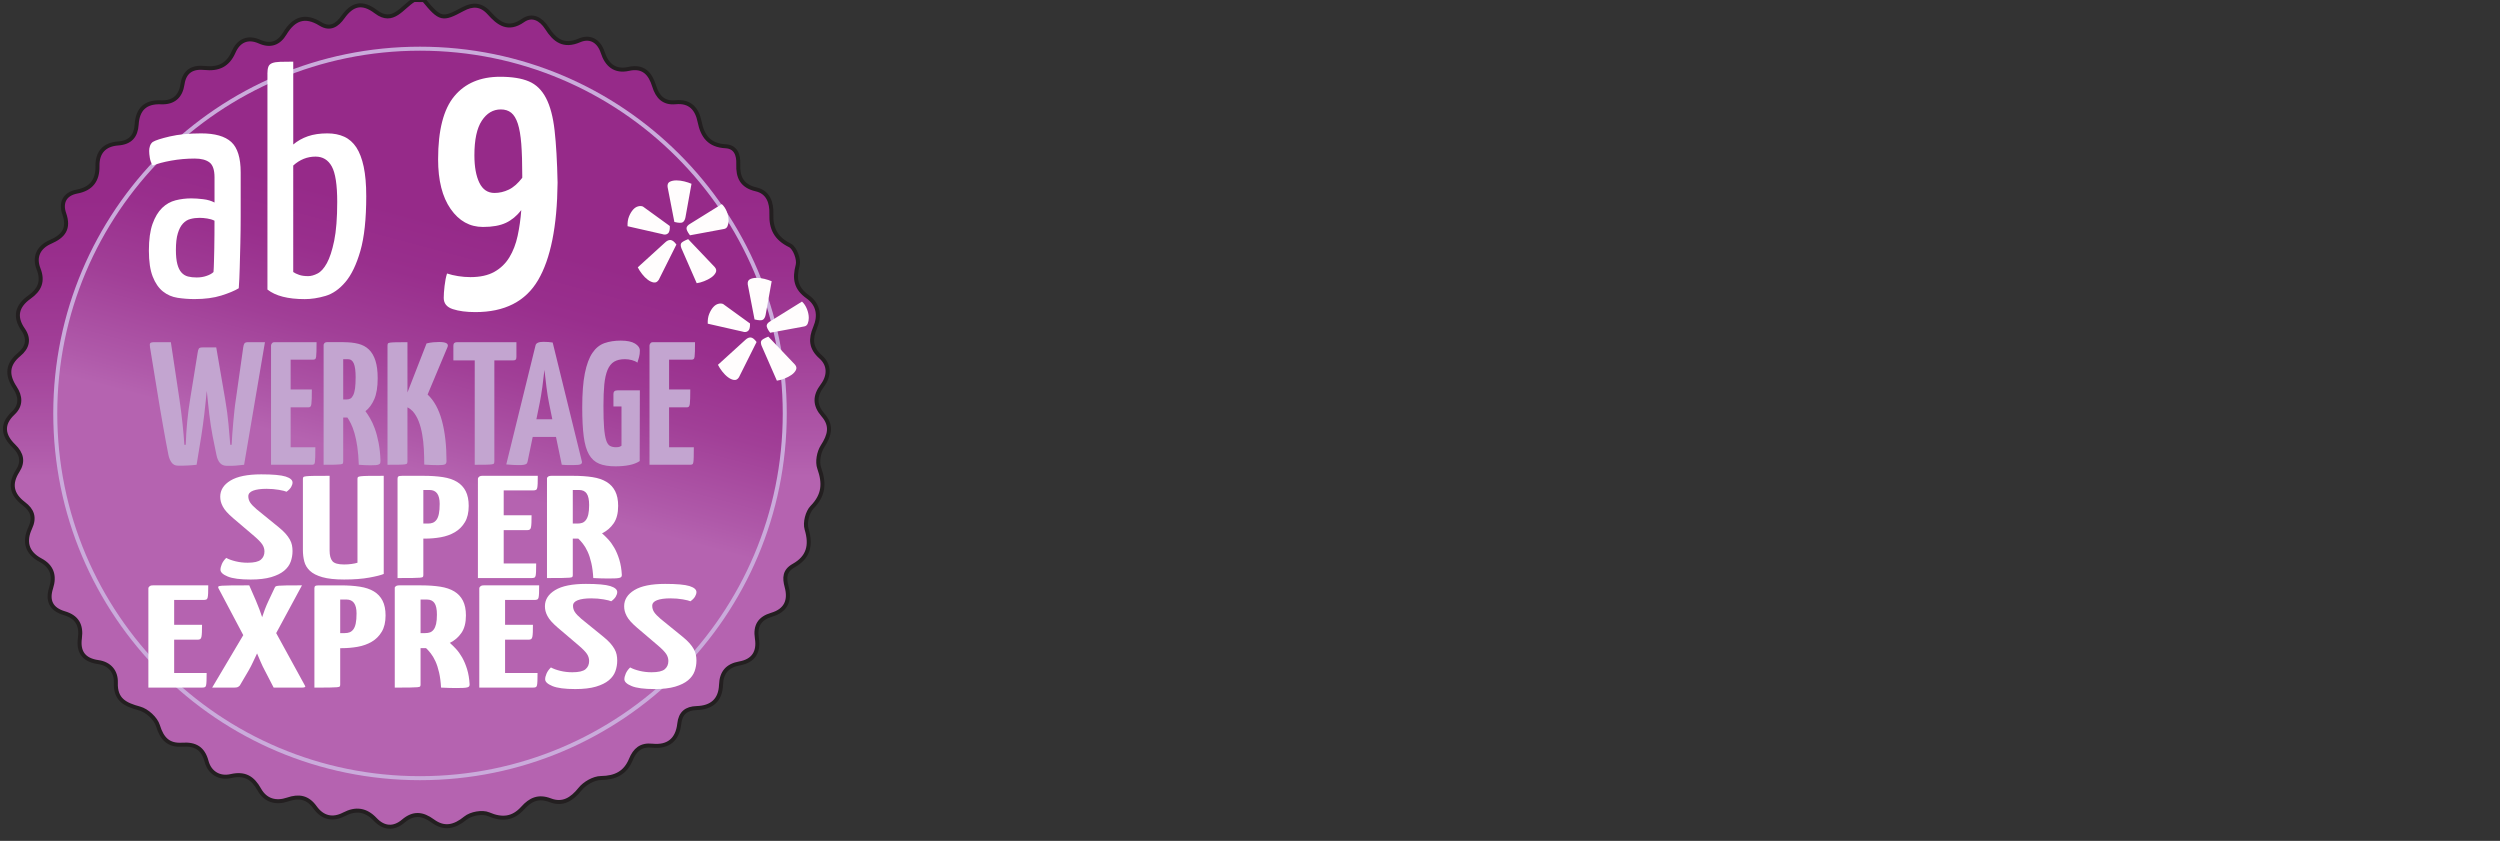
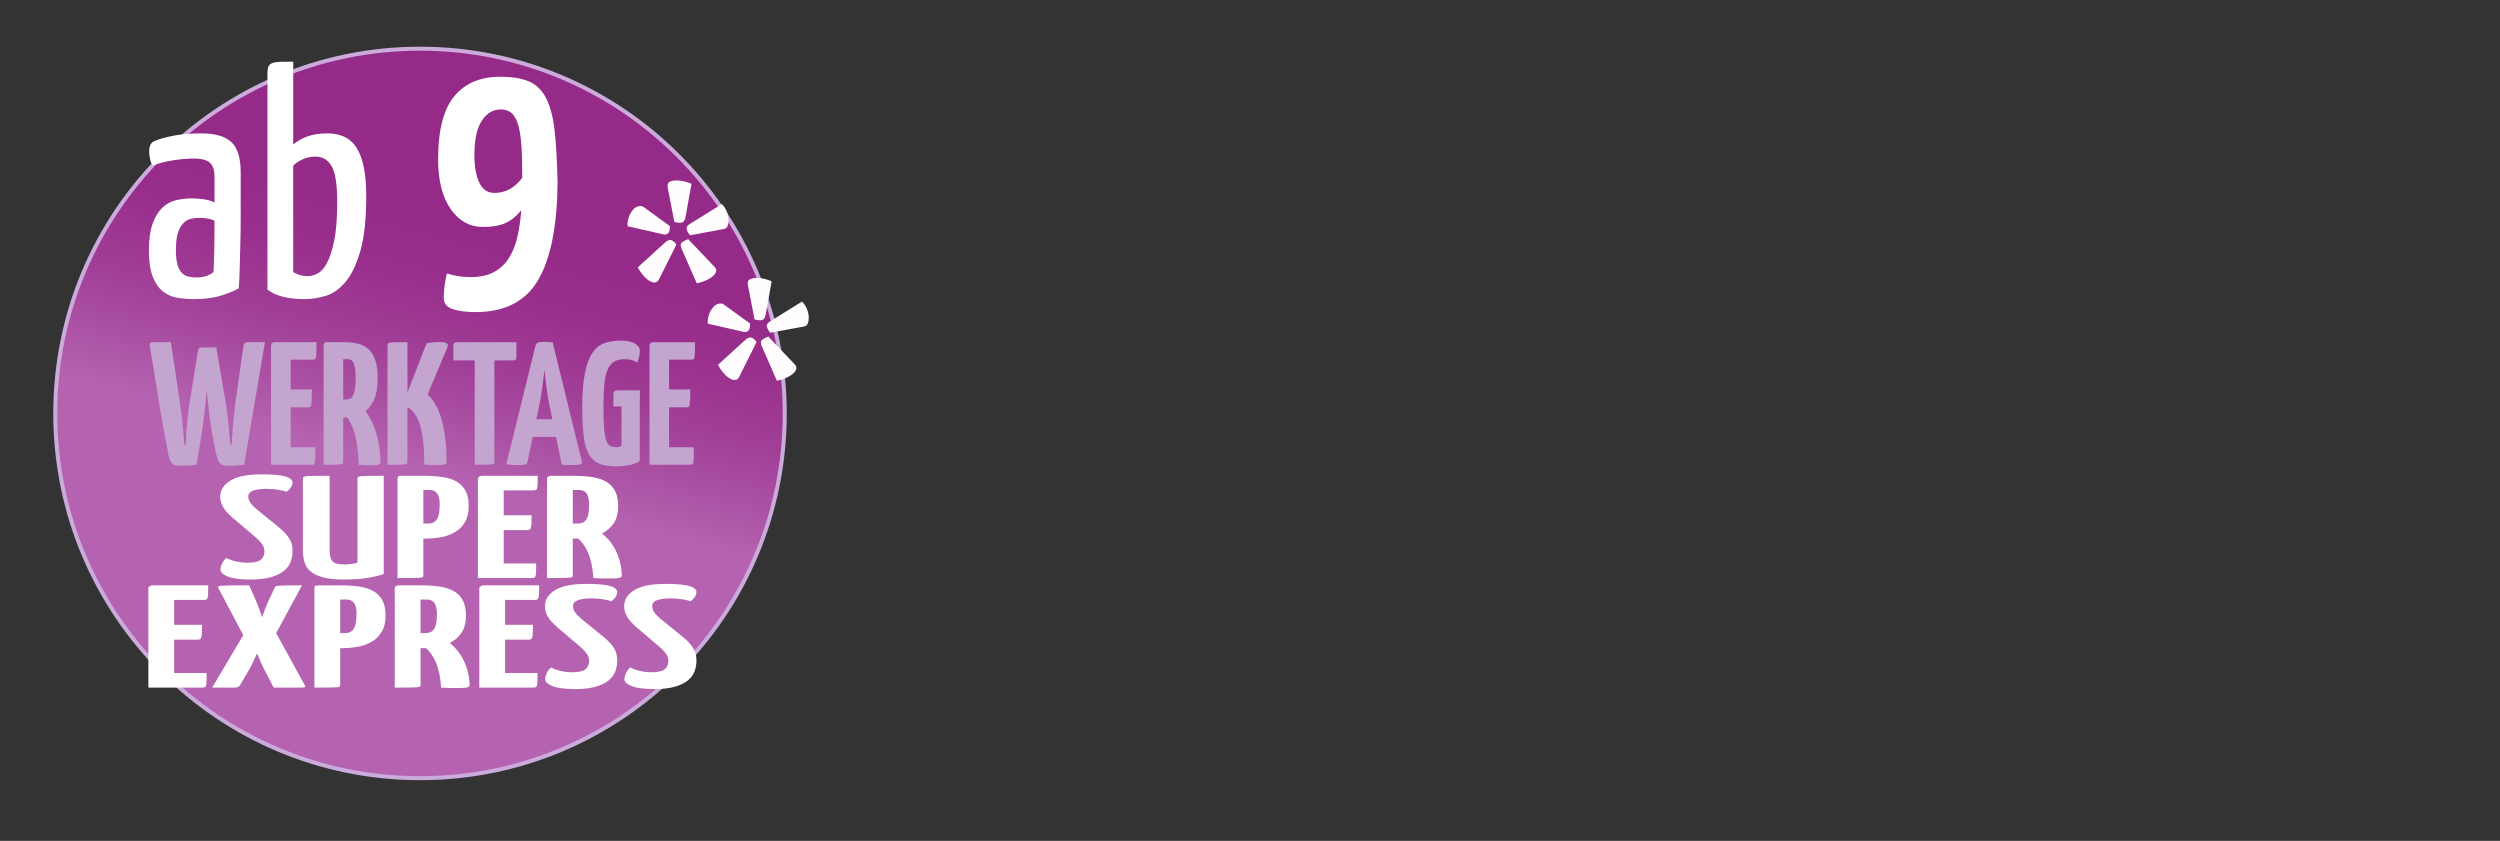
<svg xmlns="http://www.w3.org/2000/svg" version="1.1" id="Layer_1" x="0px" y="0px" width="311.809px" height="104.879px" viewBox="0 0 311.809 104.879" enable-background="new 0 0 311.809 104.879" xml:space="preserve">
  <rect x="0" y="0" width="311.809" height="104.879" fill="#333333" stroke="none" />
  <linearGradient id="SVGID_1_" gradientUnits="userSpaceOnUse" x1="193.08" y1="-1331.543" x2="193.08" y2="-1397.415" gradientTransform="matrix(1.565 0 0 -1.565 -250.238 -2084.358)">
    <stop offset="0.242" style="stop-color:#962A89" />
    <stop offset="0.324" style="stop-color:#992F8D" />
    <stop offset="0.427" style="stop-color:#A13F97" />
    <stop offset="0.542" style="stop-color:#AF59A9" />
    <stop offset="0.581" style="stop-color:#B563B0" />
  </linearGradient>
-   <path fill="url(#SVGID_1_)" stroke="#231F20" stroke-width="0.5" stroke-miterlimit="10" d="M52.87,0.009  c2.006,2.437,2.308,2.523,4.829,1.15c1.246-0.678,2.306-0.645,3.31,0.473c1.16,1.298,2.361,2.231,4.232,0.916  c1.129-0.791,2.232-0.194,2.959,0.939c0.979,1.534,2.078,2.408,4.084,1.545c1.279-0.548,2.404,0.03,2.885,1.5  c0.51,1.567,1.518,2.448,3.254,2.06c1.842-0.412,2.696,0.617,3.164,2.14c0.416,1.354,1.189,2.168,2.669,2.021  c1.819-0.179,2.682,0.841,2.997,2.415c0.37,1.827,1.209,2.963,3.238,3.074c1.278,0.069,1.635,1.071,1.59,2.227  c-0.063,1.619,0.43,2.739,2.225,3.15c1.504,0.345,1.95,1.652,1.903,3.051c-0.063,1.842,0.558,3.073,2.317,3.936  c0.611,0.299,1.156,1.748,0.964,2.469c-0.45,1.699-0.224,2.892,1.231,3.928c1.369,0.973,1.572,2.375,0.945,3.854  c-0.598,1.416-0.568,2.551,0.705,3.672c1.135,1,1.064,2.407,0.197,3.555c-1.007,1.332-0.957,2.487,0.089,3.689  c1.159,1.333,0.815,2.528-0.073,3.905c-0.462,0.719-0.686,1.934-0.408,2.707c0.671,1.891,0.586,3.363-0.893,4.879  c-0.584,0.598-0.922,1.932-0.684,2.725c0.617,2.039,0.221,3.527-1.609,4.555c-1.152,0.645-1.18,1.52-0.881,2.623  c0.471,1.729-0.08,2.979-1.873,3.508c-1.503,0.445-2.08,1.385-1.834,2.943c0.264,1.682-0.408,2.816-2.167,3.129  c-1.505,0.27-2.251,1.105-2.306,2.666c-0.067,1.904-1.162,2.846-3.039,2.902c-1.293,0.039-2.027,0.617-2.171,1.965  c-0.219,1.99-1.396,2.936-3.373,2.725c-1.413-0.148-2.159,0.516-2.663,1.732c-0.68,1.645-1.904,2.281-3.733,2.303  c-0.888,0.01-2.024,0.658-2.597,1.375c-1.036,1.291-2.173,1.996-3.715,1.404c-1.488-0.568-2.479-0.104-3.443,0.965  c-1.205,1.334-2.544,1.51-4.27,0.768c-0.77-0.33-2.191-0.07-2.865,0.48c-1.387,1.131-2.663,1.412-4.078,0.373  c-1.289-0.943-2.416-1.068-3.697,0.021c-1.164,0.986-2.419,0.914-3.488-0.221c-1.154-1.227-2.422-1.406-3.896-0.637  c-1.437,0.75-2.696,0.414-3.613-0.867c-0.913-1.275-1.994-1.467-3.416-0.982c-1.453,0.494-2.764,0.15-3.544-1.258  c-0.804-1.436-1.791-2.063-3.525-1.664c-1.421,0.328-2.651-0.381-3.04-1.83c-0.444-1.662-1.446-2.189-3.024-2.086  c-1.708,0.113-2.529-0.703-3.042-2.373c-0.273-0.889-1.371-1.893-2.288-2.139c-1.8-0.49-3.034-1.078-2.962-3.217  c0.049-1.416-0.799-2.373-2.191-2.57c-1.829-0.254-2.522-1.293-2.293-2.98c0.224-1.639-0.375-2.662-1.933-3.117  c-1.652-0.49-2.168-1.566-1.656-3.152c0.493-1.535,0.097-2.713-1.332-3.471c-1.739-0.928-2.048-2.363-1.284-3.996  c0.622-1.332,0.26-2.246-0.784-3.035c-1.511-1.143-1.816-2.463-0.767-4.1c0.732-1.143,0.509-2.148-0.49-3.117  c-1.324-1.283-1.579-2.676-0.073-4.086c1.031-0.964,0.927-2.101,0.219-3.176c-1.029-1.561-0.991-2.89,0.526-4.143  c1.011-0.834,1.326-1.903,0.495-3.093c-1.127-1.612-0.758-2.958,0.771-4.046c1.274-0.906,1.769-1.955,1.149-3.533  c-0.593-1.513,0.023-2.726,1.484-3.364c1.626-0.711,2.375-1.642,1.719-3.524c-0.462-1.326,0.016-2.457,1.597-2.753  c1.766-0.33,2.583-1.389,2.551-3.17c-0.033-1.745,0.886-2.705,2.584-2.83c1.521-0.112,2.211-0.925,2.303-2.36  c0.121-1.92,1.098-2.857,3.05-2.772c1.562,0.065,2.446-0.742,2.669-2.259c0.24-1.639,1.271-2.181,2.772-2.022  c1.696,0.18,2.884-0.345,3.611-2.012c0.593-1.358,1.728-1.942,3.21-1.28c1.377,0.615,2.426,0.219,3.161-1.003  c1.118-1.855,2.517-2.401,4.45-1.199c1.219,0.759,2.1,0.13,2.794-0.847c1.167-1.636,2.407-1.982,4.133-0.668  c2.145,1.634,3.263-0.628,4.738-1.47C52.046,0.009,52.457,0.009,52.87,0.009L52.87,0.009z M52.158,6.879  C27.056,6.886,7.337,26.874,7.138,51.574c-0.207,25.69,20.605,44.797,44.136,45.051c23.851,0.254,45.474-17.25,45.565-45.051  C96.921,26.998,76.861,6.928,52.158,6.879z" />
  <linearGradient id="SVGID_2_" gradientUnits="userSpaceOnUse" x1="200.846" y1="-1336.407" x2="185.799" y2="-1392.562" gradientTransform="matrix(1.565 0 0 -1.565 -250.238 -2084.358)">
    <stop offset="0.242" style="stop-color:#962A89" />
    <stop offset="0.324" style="stop-color:#992F8D" />
    <stop offset="0.427" style="stop-color:#A13F97" />
    <stop offset="0.542" style="stop-color:#AF59A9" />
    <stop offset="0.581" style="stop-color:#B563B0" />
  </linearGradient>
  <circle fill="url(#SVGID_2_)" stroke="#CAABDB" stroke-width="0.5" stroke-miterlimit="10" cx="52.385" cy="51.565" r="45.492" />
  <path fill="none" d="M53.901,4.389h48.615v44.417H53.901V4.389z" />
-   <path fill="#FFFFFF" d="M58.675,34.563c1.207,0,2.202-0.219,2.983-0.658c0.782-0.438,1.404-1.043,1.874-1.811  c0.467-0.77,0.809-1.662,1.029-2.676c0.22-1.015,0.37-2.087,0.455-3.211c-0.553,0.714-1.19,1.243-1.916,1.586  c-0.729,0.343-1.68,0.514-2.86,0.514c-1.647,0-2.993-0.747-4.034-2.243c-1.043-1.495-1.564-3.562-1.564-6.196  c0-3.622,0.674-6.244,2.017-7.862c1.343-1.621,3.253-2.43,5.722-2.43c1.482,0,2.677,0.192,3.582,0.576  c0.906,0.385,1.618,1.077,2.139,2.08c0.523,1.002,0.881,2.353,1.071,4.055c0.192,1.701,0.316,3.869,0.371,6.504  c-0.055,5.435-0.866,9.483-2.43,12.144c-1.563,2.662-4.17,3.992-7.82,3.992c-1.127,0-2.063-0.123-2.819-0.371  c-0.754-0.247-1.131-0.714-1.131-1.399c0-0.384,0.033-0.878,0.103-1.482c0.07-0.604,0.171-1.126,0.308-1.563  c0.412,0.137,0.873,0.247,1.38,0.328C57.642,34.521,58.153,34.563,58.675,34.563L58.675,34.563z M61.679,24.066  c0.604,0,1.193-0.137,1.771-0.412c0.575-0.273,1.14-0.768,1.688-1.482v-0.248c0-1.592-0.041-2.916-0.122-3.973  c-0.085-1.057-0.227-1.9-0.434-2.532c-0.207-0.631-0.48-1.083-0.824-1.358c-0.342-0.275-0.774-0.412-1.295-0.412  c-0.962,0-1.751,0.467-2.367,1.4c-0.619,0.934-0.928,2.375-0.928,4.322c0,1.428,0.207,2.567,0.617,3.418  C60.198,23.641,60.83,24.066,61.679,24.066L61.679,24.066z" />
+   <path fill="#FFFFFF" d="M58.675,34.563c1.207,0,2.202-0.219,2.983-0.658c0.782-0.438,1.404-1.043,1.874-1.811  c0.467-0.77,0.809-1.662,1.029-2.676c0.22-1.015,0.37-2.087,0.455-3.211c-0.553,0.714-1.19,1.243-1.916,1.586  c-0.729,0.343-1.68,0.514-2.86,0.514c-1.647,0-2.993-0.747-4.034-2.243c-1.043-1.495-1.564-3.562-1.564-6.196  c0-3.622,0.674-6.244,2.017-7.862c1.343-1.621,3.253-2.43,5.722-2.43c1.482,0,2.677,0.192,3.582,0.576  c0.906,0.385,1.618,1.077,2.139,2.08c0.523,1.002,0.881,2.353,1.071,4.055c0.192,1.701,0.316,3.869,0.371,6.504  c-0.055,5.435-0.866,9.483-2.43,12.144c-1.563,2.662-4.17,3.992-7.82,3.992c-1.127,0-2.063-0.123-2.819-0.371  c-0.754-0.247-1.131-0.714-1.131-1.399c0-0.384,0.033-0.878,0.103-1.482c0.07-0.604,0.171-1.126,0.308-1.563  c0.412,0.137,0.873,0.247,1.38,0.328C57.642,34.521,58.153,34.563,58.675,34.563L58.675,34.563z M61.679,24.066  c0.604,0,1.193-0.137,1.771-0.412c0.575-0.273,1.14-0.768,1.688-1.482v-0.248c0-1.592-0.041-2.916-0.122-3.973  c-0.085-1.057-0.227-1.9-0.434-2.532c-0.207-0.631-0.48-1.083-0.824-1.358c-0.342-0.275-0.774-0.412-1.295-0.412  c-0.962,0-1.751,0.467-2.367,1.4c-0.619,0.934-0.928,2.375-0.928,4.322c0,1.428,0.207,2.567,0.617,3.418  C60.198,23.641,60.83,24.066,61.679,24.066L61.679,24.066" />
  <g>
    <path fill="#FFFFFF" d="M32.58,59.163c1.455,0,2.471,0.092,3.045,0.273c0.574,0.184,0.861,0.432,0.861,0.748   c0,0.17-0.058,0.355-0.172,0.555c-0.115,0.201-0.307,0.398-0.575,0.592c-0.153-0.072-0.47-0.15-0.948-0.236   c-0.479-0.084-0.995-0.127-1.551-0.127c-0.709,0-1.264,0.076-1.666,0.227c-0.402,0.152-0.603,0.387-0.603,0.701   c0,0.281,0.076,0.539,0.229,0.775s0.421,0.52,0.805,0.846l2.757,2.242c0.345,0.279,0.627,0.543,0.848,0.791   c0.22,0.25,0.397,0.492,0.531,0.729c0.134,0.238,0.225,0.475,0.272,0.711s0.072,0.482,0.072,0.738c0,0.461-0.076,0.904-0.23,1.33   c-0.152,0.424-0.426,0.801-0.818,1.129s-0.929,0.592-1.607,0.793c-0.681,0.199-1.537,0.301-2.571,0.301   c-1.302,0-2.255-0.125-2.858-0.375c-0.603-0.248-0.904-0.531-0.904-0.846c0-0.207,0.058-0.443,0.172-0.711   c0.115-0.268,0.297-0.521,0.547-0.766c0.306,0.17,0.698,0.313,1.177,0.428c0.479,0.117,0.977,0.174,1.493,0.174   c0.805,0,1.355-0.127,1.652-0.383c0.297-0.254,0.445-0.594,0.445-1.02c0-0.316-0.092-0.611-0.273-0.883   c-0.182-0.273-0.521-0.623-1.02-1.049l-2.613-2.223c-0.326-0.279-0.594-0.537-0.805-0.773s-0.373-0.465-0.488-0.684   s-0.196-0.424-0.244-0.619c-0.048-0.193-0.072-0.395-0.072-0.602c0-0.824,0.427-1.496,1.279-2.012   C29.597,59.422,30.875,59.163,32.58,59.163z" />
    <path fill="#FFFFFF" d="M41.11,68.672c0,0.596,0.114,1.031,0.345,1.311s0.719,0.42,1.465,0.42c0.325,0,0.637-0.021,0.934-0.064   c0.297-0.041,0.541-0.094,0.732-0.154V59.729c0-0.098,0.019-0.17,0.057-0.219c0.039-0.049,0.158-0.086,0.359-0.109   c0.201-0.025,0.521-0.039,0.963-0.047c0.439-0.006,1.072-0.008,1.895-0.008v12.24c-0.344,0.146-0.947,0.299-1.809,0.455   c-0.861,0.158-1.906,0.238-3.131,0.238c-1.13,0-2.035-0.098-2.715-0.293c-0.68-0.193-1.196-0.457-1.551-0.791   c-0.354-0.334-0.588-0.723-0.703-1.166s-0.172-0.92-0.172-1.43v-8.871c0-0.098,0.018-0.17,0.057-0.219   c0.038-0.049,0.158-0.086,0.359-0.109c0.201-0.025,0.526-0.039,0.977-0.047c0.449-0.006,1.096-0.008,1.938-0.008V68.672z" />
    <path fill="#FFFFFF" d="M49.583,59.709c0-0.133,0.033-0.227,0.1-0.281c0.067-0.055,0.225-0.082,0.475-0.082h2.699   c0.9,0,1.699,0.055,2.398,0.164s1.283,0.307,1.752,0.592s0.828,0.67,1.077,1.156s0.374,1.1,0.374,1.84   c0,0.826-0.158,1.502-0.475,2.031c-0.316,0.527-0.732,0.943-1.249,1.248c-0.517,0.303-1.102,0.512-1.753,0.629   c-0.65,0.115-1.311,0.172-1.98,0.172H52.8v4.555c0,0.098-0.02,0.17-0.059,0.219c-0.038,0.049-0.157,0.082-0.358,0.1   s-0.517,0.031-0.948,0.037c-0.431,0.006-1.048,0.008-1.852,0.008V59.709z M54.839,62.842c0-1.152-0.422-1.73-1.264-1.73H52.8v4.189   h0.574c0.229,0,0.431-0.033,0.604-0.1c0.172-0.066,0.324-0.188,0.459-0.363c0.134-0.176,0.234-0.426,0.301-0.748   C54.805,63.77,54.839,63.354,54.839,62.842z" />
    <path fill="#FFFFFF" d="M66.874,70.276c0,0.424-0.005,0.758-0.015,1.002c-0.01,0.242-0.028,0.424-0.057,0.545   c-0.029,0.123-0.087,0.197-0.173,0.229c-0.087,0.031-0.196,0.045-0.331,0.045h-6.691V59.709c0-0.072,0.029-0.133,0.086-0.182   c0.038-0.049,0.091-0.092,0.158-0.127c0.066-0.037,0.177-0.055,0.33-0.055h6.894c0,0.412-0.005,0.736-0.015,0.975   c-0.01,0.236-0.029,0.418-0.057,0.545c-0.029,0.129-0.087,0.211-0.173,0.246c-0.087,0.037-0.196,0.055-0.331,0.055h-3.676v3.098   h3.475c0,0.389-0.004,0.701-0.014,0.938s-0.029,0.426-0.058,0.564c-0.028,0.141-0.081,0.234-0.157,0.283   c-0.077,0.049-0.183,0.072-0.316,0.072h-2.93v4.154H66.874z" />
    <path fill="#FFFFFF" d="M71.498,59.346c0.899,0,1.699,0.055,2.398,0.164c0.698,0.109,1.282,0.307,1.752,0.592   c0.469,0.285,0.828,0.67,1.076,1.156c0.249,0.486,0.374,1.1,0.374,1.84c0,0.91-0.187,1.637-0.56,2.176   c-0.374,0.541-0.857,0.957-1.451,1.248c0.23,0.195,0.483,0.441,0.762,0.738c0.277,0.299,0.535,0.656,0.775,1.074   c0.238,0.42,0.445,0.908,0.617,1.467s0.277,1.191,0.316,1.895c0,0.086-0.015,0.158-0.043,0.219   c-0.029,0.061-0.102,0.109-0.216,0.146c-0.115,0.035-0.282,0.061-0.503,0.072s-0.521,0.018-0.904,0.018   c-0.556,0-1.188-0.018-1.896-0.055c-0.038-0.703-0.119-1.33-0.244-1.875c-0.124-0.547-0.277-1.018-0.459-1.412   s-0.379-0.727-0.589-0.992c-0.211-0.268-0.401-0.48-0.574-0.639H71.44v4.555c0,0.098-0.02,0.17-0.058,0.219   c-0.039,0.049-0.158,0.082-0.359,0.1s-0.521,0.031-0.962,0.037s-1.054,0.008-1.838,0.008V59.709c-0.02-0.072,0-0.133,0.058-0.182   c0.076-0.121,0.248-0.182,0.517-0.182H71.498z M73.479,62.989c0-0.656-0.101-1.133-0.302-1.43s-0.521-0.447-0.962-0.447H71.44   v4.189h0.574c0.229,0,0.431-0.029,0.604-0.09s0.325-0.18,0.46-0.355c0.133-0.176,0.234-0.412,0.301-0.711   C73.445,63.848,73.479,63.463,73.479,62.989z" />
    <path fill="#FFFFFF" d="M25.773,83.938c0,0.424-0.005,0.758-0.015,1.002c-0.01,0.242-0.028,0.424-0.058,0.545   c-0.028,0.123-0.086,0.197-0.172,0.229s-0.197,0.045-0.33,0.045h-6.692V73.372c0-0.072,0.028-0.133,0.086-0.182   c0.038-0.049,0.091-0.092,0.158-0.127c0.067-0.037,0.177-0.055,0.33-0.055h6.894c0,0.412-0.005,0.736-0.015,0.975   c-0.01,0.236-0.028,0.418-0.058,0.545c-0.028,0.129-0.086,0.211-0.172,0.246c-0.086,0.037-0.197,0.055-0.33,0.055h-3.677v3.098   h3.476c0,0.389-0.006,0.701-0.015,0.938c-0.01,0.236-0.028,0.426-0.058,0.564c-0.028,0.141-0.082,0.234-0.158,0.283   s-0.182,0.072-0.315,0.072h-2.93v4.154H25.773z" />
    <path fill="#FFFFFF" d="M34.447,78.963l3.562,6.504c0.153,0.195,0.048,0.291-0.316,0.291H34.13l-1.092-2.113   c-0.191-0.352-0.368-0.719-0.531-1.102c-0.162-0.383-0.311-0.73-0.445-1.047c-0.152,0.316-0.315,0.662-0.488,1.037   c-0.172,0.377-0.363,0.748-0.574,1.111l-1.092,1.859c-0.096,0.098-0.186,0.164-0.271,0.199c-0.087,0.037-0.216,0.055-0.389,0.055   h-2.785l3.877-6.539l-3.102-5.865c-0.039-0.084-0.039-0.152,0-0.201c0.037-0.047,0.186-0.082,0.445-0.1   c0.258-0.018,0.655-0.029,1.191-0.037c0.535-0.006,1.273-0.008,2.211-0.008l0.834,1.912c0.152,0.352,0.297,0.711,0.43,1.074   c0.135,0.365,0.25,0.693,0.346,0.984c0.096-0.303,0.21-0.631,0.344-0.984c0.135-0.352,0.287-0.709,0.46-1.074l0.747-1.584   c0.038-0.086,0.081-0.148,0.129-0.191s0.182-0.074,0.402-0.092c0.22-0.018,0.551-0.029,0.99-0.037   c0.441-0.006,1.072-0.008,1.896-0.008L34.447,78.963z" />
    <path fill="#FFFFFF" d="M39.214,73.372c0-0.133,0.033-0.227,0.101-0.281s0.225-0.082,0.474-0.082h2.699   c0.9,0,1.699,0.055,2.398,0.164s1.283,0.307,1.752,0.592c0.47,0.285,0.828,0.67,1.078,1.156c0.248,0.486,0.373,1.1,0.373,1.84   c0,0.826-0.158,1.502-0.475,2.031c-0.315,0.527-0.732,0.943-1.248,1.248c-0.518,0.303-1.102,0.512-1.753,0.629   c-0.651,0.115-1.312,0.172-1.981,0.172h-0.201v4.555c0,0.098-0.02,0.17-0.058,0.219s-0.157,0.082-0.358,0.1   s-0.518,0.031-0.948,0.037s-1.048,0.008-1.853,0.008V73.372z M44.47,76.504c0-1.152-0.422-1.73-1.264-1.73h-0.775v4.189h0.574   c0.23,0,0.432-0.033,0.604-0.1s0.325-0.188,0.459-0.363c0.135-0.176,0.234-0.426,0.302-0.748   C44.437,77.432,44.47,77.016,44.47,76.504z" />
    <path fill="#FFFFFF" d="M52.512,73.008c0.899,0,1.699,0.055,2.398,0.164c0.698,0.109,1.282,0.307,1.752,0.592   s0.828,0.67,1.077,1.156c0.248,0.486,0.373,1.1,0.373,1.84c0,0.91-0.186,1.637-0.56,2.176c-0.374,0.541-0.857,0.957-1.45,1.248   c0.229,0.195,0.482,0.441,0.761,0.738c0.277,0.299,0.536,0.656,0.775,1.074c0.239,0.42,0.445,0.908,0.618,1.467   c0.172,0.559,0.277,1.191,0.315,1.895c0,0.086-0.015,0.158-0.043,0.219s-0.101,0.109-0.216,0.146   c-0.115,0.035-0.282,0.061-0.502,0.072c-0.221,0.012-0.522,0.018-0.905,0.018c-0.556,0-1.188-0.018-1.896-0.055   c-0.039-0.703-0.119-1.33-0.244-1.875c-0.125-0.547-0.277-1.018-0.459-1.412c-0.183-0.395-0.379-0.727-0.59-0.992   c-0.211-0.268-0.401-0.48-0.574-0.639h-0.689v4.555c0,0.098-0.02,0.17-0.057,0.219c-0.039,0.049-0.158,0.082-0.359,0.1   s-0.521,0.031-0.963,0.037c-0.439,0.006-1.053,0.008-1.838,0.008V73.372c-0.02-0.072,0-0.133,0.058-0.182   c0.077-0.121,0.249-0.182,0.517-0.182H52.512z M54.494,76.651c0-0.656-0.1-1.133-0.301-1.43s-0.521-0.447-0.963-0.447h-0.775v4.189   h0.574c0.23,0,0.432-0.029,0.604-0.09c0.173-0.061,0.326-0.18,0.46-0.355s0.234-0.412,0.302-0.711   C54.46,77.51,54.494,77.125,54.494,76.651z" />
    <path fill="#FFFFFF" d="M67.045,83.938c0,0.424-0.005,0.758-0.015,1.002c-0.01,0.242-0.028,0.424-0.057,0.545   c-0.029,0.123-0.087,0.197-0.173,0.229c-0.087,0.031-0.196,0.045-0.331,0.045h-6.691V73.372c0-0.072,0.029-0.133,0.086-0.182   c0.038-0.049,0.091-0.092,0.158-0.127c0.066-0.037,0.177-0.055,0.33-0.055h6.894c0,0.412-0.005,0.736-0.015,0.975   c-0.01,0.236-0.029,0.418-0.057,0.545c-0.029,0.129-0.087,0.211-0.173,0.246c-0.087,0.037-0.196,0.055-0.331,0.055h-3.676v3.098   h3.475c0,0.389-0.004,0.701-0.014,0.938s-0.029,0.426-0.058,0.564c-0.028,0.141-0.081,0.234-0.157,0.283   c-0.077,0.049-0.183,0.072-0.316,0.072h-2.93v4.154H67.045z" />
    <path fill="#FFFFFF" d="M73.077,72.825c1.455,0,2.47,0.092,3.044,0.273c0.574,0.184,0.862,0.432,0.862,0.748   c0,0.17-0.058,0.355-0.173,0.555c-0.115,0.201-0.307,0.398-0.574,0.592c-0.153-0.072-0.469-0.15-0.947-0.236   c-0.479-0.084-0.996-0.127-1.551-0.127c-0.709,0-1.264,0.076-1.666,0.227c-0.402,0.152-0.604,0.387-0.604,0.701   c0,0.281,0.076,0.539,0.229,0.775s0.421,0.52,0.804,0.846l2.758,2.242c0.345,0.279,0.627,0.543,0.848,0.791   c0.22,0.25,0.396,0.492,0.531,0.729c0.134,0.238,0.225,0.475,0.273,0.711c0.047,0.236,0.071,0.482,0.071,0.738   c0,0.461-0.077,0.904-0.229,1.33c-0.154,0.424-0.427,0.801-0.818,1.129c-0.394,0.328-0.93,0.592-1.609,0.793   c-0.68,0.199-1.536,0.301-2.57,0.301c-1.303,0-2.255-0.125-2.857-0.375c-0.604-0.248-0.905-0.531-0.905-0.846   c0-0.207,0.058-0.443,0.173-0.711c0.114-0.268,0.297-0.521,0.545-0.766c0.307,0.17,0.699,0.313,1.178,0.428   c0.479,0.117,0.977,0.174,1.494,0.174c0.804,0,1.354-0.127,1.651-0.383c0.296-0.254,0.444-0.594,0.444-1.02   c0-0.316-0.09-0.611-0.271-0.883c-0.184-0.273-0.522-0.623-1.021-1.049l-2.614-2.223c-0.325-0.279-0.594-0.537-0.804-0.773   c-0.211-0.236-0.373-0.465-0.488-0.684c-0.114-0.219-0.196-0.424-0.244-0.619c-0.048-0.193-0.071-0.395-0.071-0.602   c0-0.824,0.426-1.496,1.277-2.012S71.373,72.825,73.077,72.825z" />
    <path fill="#FFFFFF" d="M82.957,72.825c1.455,0,2.471,0.092,3.045,0.273c0.574,0.184,0.861,0.432,0.861,0.748   c0,0.17-0.057,0.355-0.172,0.555c-0.115,0.201-0.307,0.398-0.574,0.592c-0.154-0.072-0.47-0.15-0.948-0.236   c-0.479-0.084-0.995-0.127-1.551-0.127c-0.709,0-1.264,0.076-1.666,0.227c-0.402,0.152-0.603,0.387-0.603,0.701   c0,0.281,0.076,0.539,0.229,0.775c0.154,0.236,0.422,0.52,0.805,0.846l2.758,2.242c0.344,0.279,0.627,0.543,0.848,0.791   c0.219,0.25,0.396,0.492,0.531,0.729c0.133,0.238,0.225,0.475,0.272,0.711s0.071,0.482,0.071,0.738c0,0.461-0.076,0.904-0.229,1.33   c-0.153,0.424-0.427,0.801-0.818,1.129c-0.394,0.328-0.929,0.592-1.608,0.793c-0.68,0.199-1.537,0.301-2.57,0.301   c-1.303,0-2.256-0.125-2.858-0.375c-0.603-0.248-0.905-0.531-0.905-0.846c0-0.207,0.059-0.443,0.173-0.711s0.297-0.521,0.546-0.766   c0.307,0.17,0.699,0.313,1.178,0.428c0.479,0.117,0.977,0.174,1.493,0.174c0.804,0,1.354-0.127,1.651-0.383   c0.297-0.254,0.445-0.594,0.445-1.02c0-0.316-0.091-0.611-0.272-0.883c-0.183-0.273-0.522-0.623-1.021-1.049l-2.613-2.223   c-0.326-0.279-0.594-0.537-0.805-0.773s-0.373-0.465-0.488-0.684c-0.114-0.219-0.195-0.424-0.244-0.619   c-0.047-0.193-0.071-0.395-0.071-0.602c0-0.824,0.427-1.496,1.278-2.012S81.252,72.825,82.957,72.825z" />
  </g>
  <g>
-     <path fill="none" d="M18.559,41.917h71.013v20.326H18.559V41.917z" />
    <g>
      <path fill="#C3A5D0" d="M18.709,43.312c-0.042-0.246-0.035-0.414,0.022-0.502s0.23-0.131,0.522-0.131h2.058l1.07,7.12    c0.16,1.093,0.29,2.131,0.393,3.113c0.102,0.98,0.174,1.838,0.219,2.564h0.174c0.03-1.002,0.094-1.984,0.188-2.936    c0.096-0.953,0.215-1.867,0.357-2.742l0.941-5.812c0.029-0.231,0.076-0.401,0.143-0.502c0.065-0.1,0.215-0.153,0.447-0.153h1.728    l1.112,6.467c0.189,1.092,0.328,2.129,0.416,3.111c0.088,0.98,0.161,1.838,0.22,2.564h0.174c0.016-0.393,0.039-0.824,0.077-1.301    c0.035-0.471,0.076-0.953,0.119-1.449c0.044-0.494,0.093-0.99,0.144-1.484c0.051-0.496,0.111-0.978,0.186-1.441l0.916-6.467    c0.03-0.232,0.082-0.4,0.154-0.502c0.073-0.103,0.219-0.152,0.438-0.152h2.119l-2.6,15.289c-0.247,0.029-0.455,0.049-0.623,0.064    c-0.166,0.016-0.322,0.031-0.469,0.047c-0.147,0.016-0.298,0.021-0.459,0.021h-0.59c-0.377,0-0.67-0.119-0.874-0.361    c-0.205-0.24-0.352-0.576-0.438-1.014l-0.479-2.361c-0.074-0.391-0.147-0.82-0.22-1.285c-0.075-0.467-0.14-0.945-0.196-1.443    c-0.06-0.496-0.113-0.988-0.163-1.484c-0.052-0.494-0.1-0.959-0.144-1.398c-0.044,0.439-0.093,0.904-0.143,1.398    c-0.05,0.496-0.104,0.99-0.163,1.484c-0.058,0.496-0.12,0.979-0.185,1.443c-0.067,0.465-0.129,0.895-0.188,1.285l-0.59,3.604    c-0.219,0.029-0.412,0.047-0.578,0.057c-0.167,0.006-0.339,0.016-0.513,0.033c-0.175,0.014-0.36,0.02-0.559,0.02h-0.688    c-0.334,0-0.596-0.133-0.785-0.393c-0.189-0.264-0.32-0.584-0.393-0.959c-0.091-0.439-0.189-0.971-0.307-1.598    c-0.117-0.623-0.235-1.291-0.359-1.996c-0.123-0.707-0.252-1.439-0.383-2.207c-0.132-0.764-0.255-1.51-0.369-2.237    C19.307,46.984,19.018,45.191,18.709,43.312L18.709,43.312z M39.332,55.786c0,0.51-0.004,0.91-0.012,1.201    c-0.007,0.291-0.022,0.51-0.043,0.654s-0.065,0.232-0.131,0.271c-0.066,0.037-0.148,0.055-0.251,0.055h-5.091V43.115    c0-0.086,0.022-0.157,0.065-0.219c0.029-0.06,0.068-0.106,0.12-0.151c0.05-0.045,0.135-0.066,0.251-0.066h5.244    c0,0.494-0.006,0.885-0.014,1.17c-0.007,0.283-0.021,0.5-0.041,0.654c-0.021,0.151-0.066,0.252-0.134,0.293    c-0.063,0.043-0.147,0.065-0.25,0.065h-2.795v3.714h2.643c0,0.467-0.003,0.84-0.011,1.125c-0.009,0.284-0.023,0.512-0.045,0.68    c-0.021,0.164-0.062,0.281-0.118,0.338c-0.061,0.059-0.141,0.088-0.241,0.088h-2.228v4.98H39.332L39.332,55.786L39.332,55.786z     M42.848,42.679c0.686,0,1.292,0.063,1.823,0.196c0.531,0.131,0.976,0.367,1.334,0.711c0.356,0.341,0.63,0.804,0.818,1.388    s0.283,1.315,0.283,2.205c0,1.092-0.144,1.961-0.424,2.61c-0.285,0.648-0.652,1.146-1.104,1.496    c0.174,0.232,0.367,0.527,0.579,0.885c0.211,0.357,0.408,0.785,0.59,1.287c0.183,0.502,0.339,1.088,0.471,1.758    c0.13,0.672,0.211,1.43,0.238,2.271c0,0.104-0.011,0.191-0.031,0.266c-0.022,0.07-0.077,0.129-0.163,0.17    c-0.087,0.043-0.215,0.074-0.383,0.09c-0.166,0.016-0.396,0.02-0.688,0.02c-0.424,0-0.901-0.02-1.441-0.064    c-0.028-0.848-0.091-1.594-0.186-2.252c-0.095-0.652-0.213-1.215-0.351-1.688c-0.139-0.475-0.288-0.869-0.447-1.189    c-0.159-0.322-0.307-0.576-0.438-0.766h-0.523v5.457c0,0.117-0.016,0.205-0.042,0.264c-0.031,0.059-0.121,0.1-0.274,0.119    s-0.396,0.035-0.731,0.045c-0.336,0.006-0.803,0.01-1.397,0.01V43.113c-0.016-0.086,0-0.159,0.043-0.219    c0.057-0.144,0.188-0.22,0.393-0.22h2.052V42.679L42.848,42.679z M44.356,47.047c0-0.786-0.076-1.356-0.229-1.715    c-0.152-0.356-0.396-0.533-0.731-0.533h-0.59v5.023h0.437c0.174,0,0.327-0.035,0.458-0.109c0.132-0.071,0.248-0.215,0.353-0.426    c0.104-0.211,0.178-0.494,0.229-0.852C44.33,48.079,44.356,47.615,44.356,47.047z M48.332,43.115c0-0.102,0.015-0.186,0.042-0.252    c0.03-0.063,0.12-0.106,0.274-0.129c0.152-0.022,0.396-0.037,0.729-0.045c0.336-0.008,0.815-0.01,1.443-0.01v6.271l2.381-6.117    c0.293-0.072,0.574-0.121,0.854-0.144c0.274-0.021,0.515-0.033,0.719-0.033c0.86,0,1.208,0.205,1.049,0.613l-2.491,5.94    c0.803,0.744,1.396,1.826,1.781,3.244c0.386,1.42,0.577,3.105,0.577,5.055c0,0.205-0.063,0.342-0.185,0.406    c-0.123,0.064-0.405,0.102-0.841,0.102c-0.554,0-1.138-0.023-1.749-0.068c0-0.666-0.019-1.324-0.053-1.965    c-0.036-0.641-0.104-1.252-0.209-1.836c-0.102-0.58-0.246-1.115-0.436-1.604c-0.189-0.486-0.437-0.906-0.744-1.256    c-0.22-0.221-0.437-0.381-0.654-0.481v6.726c0,0.119-0.016,0.205-0.044,0.264c-0.031,0.057-0.12,0.098-0.274,0.121    c-0.151,0.021-0.396,0.037-0.729,0.043s-0.815,0.01-1.441,0.01V43.115L48.332,43.115z M61.657,44.952v12.58    c0,0.119-0.016,0.205-0.045,0.264c-0.029,0.057-0.119,0.098-0.273,0.121c-0.151,0.021-0.396,0.037-0.729,0.043    c-0.336,0.006-0.803,0.01-1.4,0.01V44.952h-2.664v-1.837c0-0.29,0.146-0.436,0.438-0.436h7.426v1.834    c0,0.176-0.033,0.291-0.098,0.352c-0.066,0.058-0.178,0.087-0.34,0.087H61.657z M69.346,54.499H66.44l-0.633,3.051    c-0.016,0.078-0.035,0.145-0.066,0.199c-0.028,0.061-0.078,0.105-0.152,0.143c-0.073,0.037-0.18,0.066-0.317,0.086    c-0.14,0.021-0.332,0.031-0.578,0.031c-0.162,0-0.387-0.01-0.678-0.02c-0.293-0.012-0.584-0.035-0.873-0.064l3.646-14.832    c0.06-0.305,0.385-0.459,0.984-0.459c0.203,0,0.409,0.008,0.613,0.022c0.202,0.017,0.385,0.037,0.546,0.064l3.646,14.854    c0.029,0.143-0.02,0.256-0.154,0.326c-0.131,0.074-0.441,0.107-0.938,0.107h-0.592c-0.234,0-0.508-0.016-0.83-0.045L69.346,54.499    z M66.899,52.292h1.988l-0.415-2.031c-0.116-0.584-0.225-1.24-0.315-1.977c-0.096-0.736-0.18-1.453-0.253-2.152    c-0.073,0.699-0.161,1.416-0.261,2.152c-0.103,0.735-0.213,1.395-0.329,1.977L66.899,52.292L66.899,52.292z M77.427,42.482    c0.785,0,1.381,0.125,1.779,0.371c0.4,0.248,0.6,0.539,0.6,0.875c0,0.291-0.033,0.562-0.1,0.808    c-0.064,0.25-0.135,0.479-0.207,0.698c-0.16-0.131-0.385-0.235-0.678-0.315c-0.293-0.082-0.582-0.121-0.873-0.121    c-0.555,0-1.008,0.106-1.354,0.315c-0.35,0.212-0.621,0.556-0.82,1.027c-0.195,0.475-0.33,1.075-0.404,1.813    c-0.07,0.734-0.105,1.627-0.105,2.674c0,1.123,0.021,2.02,0.076,2.689c0.051,0.67,0.137,1.189,0.252,1.561s0.275,0.617,0.48,0.734    c0.201,0.111,0.449,0.17,0.742,0.17c0.221,0,0.379-0.02,0.48-0.064s0.174-0.09,0.221-0.131v-4.894h-1.006v-1.569    c0-0.293,0.174-0.438,0.523-0.438h2.773l-0.021,8.823c-0.348,0.23-0.781,0.4-1.299,0.5c-0.516,0.104-1.088,0.154-1.715,0.154    c-0.828,0-1.51-0.105-2.041-0.328c-0.533-0.221-0.955-0.6-1.27-1.145c-0.313-0.549-0.531-1.291-0.654-2.238    c-0.125-0.947-0.188-2.156-0.188-3.627c0-1.76,0.109-3.186,0.328-4.27c0.221-1.086,0.529-1.93,0.939-2.535    c0.406-0.602,0.91-1.01,1.506-1.223C75.994,42.586,76.669,42.482,77.427,42.482L77.427,42.482z M86.537,55.786    c0,0.51-0.006,0.91-0.014,1.201s-0.02,0.51-0.043,0.654c-0.021,0.145-0.066,0.232-0.133,0.271    c-0.064,0.037-0.148,0.055-0.25,0.055h-5.09V43.115c0-0.086,0.023-0.157,0.064-0.219c0.029-0.06,0.07-0.106,0.121-0.151    s0.135-0.066,0.25-0.066h5.244c0,0.494-0.004,0.885-0.012,1.17c-0.008,0.283-0.021,0.5-0.043,0.654    c-0.021,0.151-0.066,0.252-0.133,0.293c-0.066,0.045-0.148,0.065-0.252,0.065h-2.795v3.714h2.645c0,0.467-0.004,0.84-0.016,1.125    c-0.006,0.284-0.02,0.512-0.043,0.68c-0.02,0.166-0.061,0.281-0.119,0.338c-0.059,0.059-0.139,0.088-0.238,0.088h-2.23v4.98    H86.537L86.537,55.786z" />
    </g>
  </g>
  <g>
    <g>
      <path fill="#FFFFFF" d="M18.605,18.822c0-0.214,0.036-0.42,0.101-0.616c0.065-0.199,0.179-0.363,0.338-0.496    c0.344-0.213,1.06-0.443,2.146-0.695c1.085-0.25,2.386-0.379,3.894-0.379c1.726,0,2.978,0.357,3.761,1.074    c0.78,0.717,1.173,1.977,1.173,3.774v5.546c0,1.152-0.015,2.266-0.041,3.338c-0.027,1.074-0.055,2.086-0.079,3.043    c-0.024,0.951-0.065,1.803-0.119,2.541c-0.53,0.318-1.259,0.623-2.189,0.913c-0.927,0.29-2.039,0.438-3.336,0.438    c-0.717,0-1.416-0.055-2.106-0.159c-0.691-0.108-1.297-0.37-1.829-0.794c-0.529-0.426-0.956-1.041-1.272-1.85    c-0.318-0.808-0.478-1.889-0.478-3.239c0-1.378,0.154-2.489,0.456-3.339c0.307-0.848,0.703-1.51,1.191-1.988    c0.492-0.475,1.056-0.793,1.689-0.953c0.635-0.16,1.287-0.238,1.949-0.238c0.451,0,0.949,0.035,1.492,0.102    c0.543,0.064,1.014,0.205,1.409,0.414v-3.141c0-0.926-0.212-1.551-0.635-1.867c-0.424-0.317-1.035-0.475-1.829-0.475    c-1.009,0-1.986,0.086-2.943,0.258c-0.953,0.172-1.723,0.379-2.305,0.618c-0.188-0.319-0.307-0.642-0.358-0.974    C18.629,19.342,18.605,19.06,18.605,18.822L18.605,18.822z M26.752,27.527c-0.267-0.133-0.569-0.225-0.913-0.276    c-0.346-0.055-0.664-0.08-0.956-0.08c-0.397,0-0.775,0.047-1.133,0.143c-0.358,0.091-0.67,0.283-0.936,0.574    c-0.268,0.291-0.479,0.693-0.634,1.214c-0.163,0.517-0.241,1.212-0.241,2.087c0,0.715,0.06,1.297,0.178,1.748    c0.119,0.451,0.29,0.802,0.517,1.054c0.225,0.251,0.499,0.415,0.817,0.497c0.315,0.08,0.676,0.119,1.07,0.119    c0.452,0,0.867-0.064,1.253-0.201c0.384-0.131,0.668-0.291,0.854-0.477c0.027-0.32,0.047-0.736,0.058-1.252    c0.014-0.518,0.026-1.067,0.04-1.648c0.015-0.582,0.022-1.178,0.022-1.789C26.748,28.625,26.752,28.06,26.752,27.527    L26.752,27.527z M33.352,9.202c0-0.371,0.041-0.662,0.12-0.877c0.078-0.21,0.239-0.361,0.479-0.455    c0.24-0.093,0.569-0.146,0.994-0.16c0.422-0.015,0.964-0.021,1.63-0.021v10.334c0.53-0.448,1.14-0.792,1.83-1.03    c0.688-0.238,1.497-0.357,2.423-0.357c0.795,0,1.499,0.139,2.107,0.417c0.606,0.278,1.111,0.726,1.512,1.333    c0.396,0.609,0.703,1.41,0.915,2.404c0.21,0.994,0.318,2.219,0.318,3.676c0,2.861-0.246,5.143-0.735,6.837    c-0.491,1.698-1.113,2.989-1.867,3.878c-0.754,0.887-1.584,1.464-2.483,1.729c-0.902,0.266-1.763,0.397-2.584,0.397    c-2.095,0-3.646-0.397-4.654-1.193V9.202H33.352z M36.572,33.927c0.184,0.131,0.43,0.25,0.735,0.354    c0.303,0.107,0.681,0.159,1.132,0.159c0.346,0,0.729-0.104,1.153-0.319c0.424-0.209,0.816-0.643,1.173-1.291    c0.358-0.647,0.663-1.582,0.917-2.803c0.25-1.219,0.377-2.834,0.377-4.849c0-2.12-0.226-3.591-0.676-4.413    c-0.452-0.821-1.128-1.232-2.026-1.232c-1.036,0-1.966,0.371-2.784,1.115L36.572,33.927L36.572,33.927L36.572,33.927z" />
    </g>
  </g>
  <g>
    <path fill="#FFFDFD" d="M83.542,28.189c0.021,0.488-0.063,0.804-0.254,0.942c-0.188,0.144-0.412,0.166-0.676,0.07l-4.34-0.986   c-0.02-0.469,0.043-0.877,0.184-1.225c0.143-0.35,0.313-0.629,0.506-0.846c0.197-0.217,0.41-0.354,0.639-0.408   c0.225-0.059,0.422-0.047,0.592,0.027L83.542,28.189z M82.982,30.217c0.225-0.206,0.445-0.301,0.662-0.282   c0.217,0.021,0.455,0.207,0.719,0.563l-2.197,4.396c-0.17,0.265-0.377,0.377-0.621,0.34c-0.244-0.039-0.492-0.149-0.746-0.34   c-0.254-0.188-0.492-0.426-0.719-0.72c-0.227-0.291-0.404-0.565-0.535-0.832L82.982,30.217z M85.49,27.12   c-0.057,0.28-0.164,0.479-0.324,0.592s-0.512,0.104-1.057-0.029l-0.846-4.367c-0.037-0.318,0.057-0.535,0.279-0.648   c0.229-0.112,0.498-0.168,0.816-0.168c0.32,0,0.648,0.041,0.986,0.125c0.34,0.086,0.639,0.185,0.902,0.297L85.49,27.12z    M84.982,30.952c-0.094-0.265-0.105-0.466-0.027-0.605c0.074-0.141,0.367-0.314,0.873-0.521l3.326,3.496   c0.188,0.225,0.225,0.449,0.113,0.676c-0.113,0.226-0.297,0.428-0.551,0.605c-0.256,0.177-0.553,0.334-0.891,0.465   s-0.645,0.217-0.93,0.254L84.982,30.952z M90.027,25.458c0.264,0.244,0.469,0.553,0.619,0.93c0.148,0.375,0.227,0.742,0.227,1.1   c0,0.262-0.043,0.498-0.127,0.705s-0.229,0.328-0.438,0.365l-4.254,0.789c-0.32-0.432-0.463-0.742-0.426-0.93   c0.037-0.189,0.189-0.357,0.451-0.508L90.027,25.458z" />
  </g>
  <g>
    <path fill="#FFFDFD" d="M93.542,40.345c0.021,0.487-0.063,0.805-0.254,0.942c-0.188,0.144-0.412,0.166-0.676,0.07l-4.34-0.986   c-0.02-0.469,0.043-0.877,0.184-1.225c0.143-0.348,0.313-0.631,0.506-0.846c0.197-0.217,0.41-0.354,0.639-0.408   c0.225-0.057,0.422-0.047,0.592,0.027L93.542,40.345z M92.982,42.375c0.225-0.207,0.445-0.301,0.662-0.283   c0.217,0.021,0.455,0.207,0.719,0.564l-2.197,4.396c-0.17,0.266-0.377,0.377-0.621,0.338c-0.244-0.037-0.492-0.147-0.746-0.338   c-0.254-0.188-0.492-0.429-0.719-0.72s-0.404-0.567-0.535-0.832L92.982,42.375z M95.49,39.277   c-0.057,0.279-0.164,0.479-0.324,0.593c-0.16,0.11-0.512,0.104-1.057-0.029l-0.846-4.369c-0.037-0.318,0.057-0.535,0.279-0.646   c0.229-0.113,0.498-0.17,0.816-0.17c0.32,0,0.648,0.043,0.986,0.127c0.34,0.084,0.639,0.184,0.902,0.295L95.49,39.277z    M94.982,43.109c-0.094-0.266-0.105-0.467-0.027-0.604c0.074-0.144,0.367-0.314,0.873-0.521l3.326,3.494   c0.188,0.225,0.225,0.451,0.113,0.676c-0.113,0.227-0.297,0.428-0.551,0.605c-0.256,0.177-0.553,0.334-0.891,0.465   c-0.338,0.133-0.645,0.217-0.93,0.254L94.982,43.109z M100.027,37.613c0.264,0.244,0.469,0.556,0.619,0.931   c0.148,0.377,0.227,0.744,0.227,1.1c0,0.264-0.043,0.498-0.127,0.705s-0.229,0.328-0.438,0.365l-4.254,0.789   c-0.32-0.433-0.463-0.74-0.426-0.931c0.037-0.188,0.189-0.354,0.451-0.506L100.027,37.613z" />
  </g>
</svg>